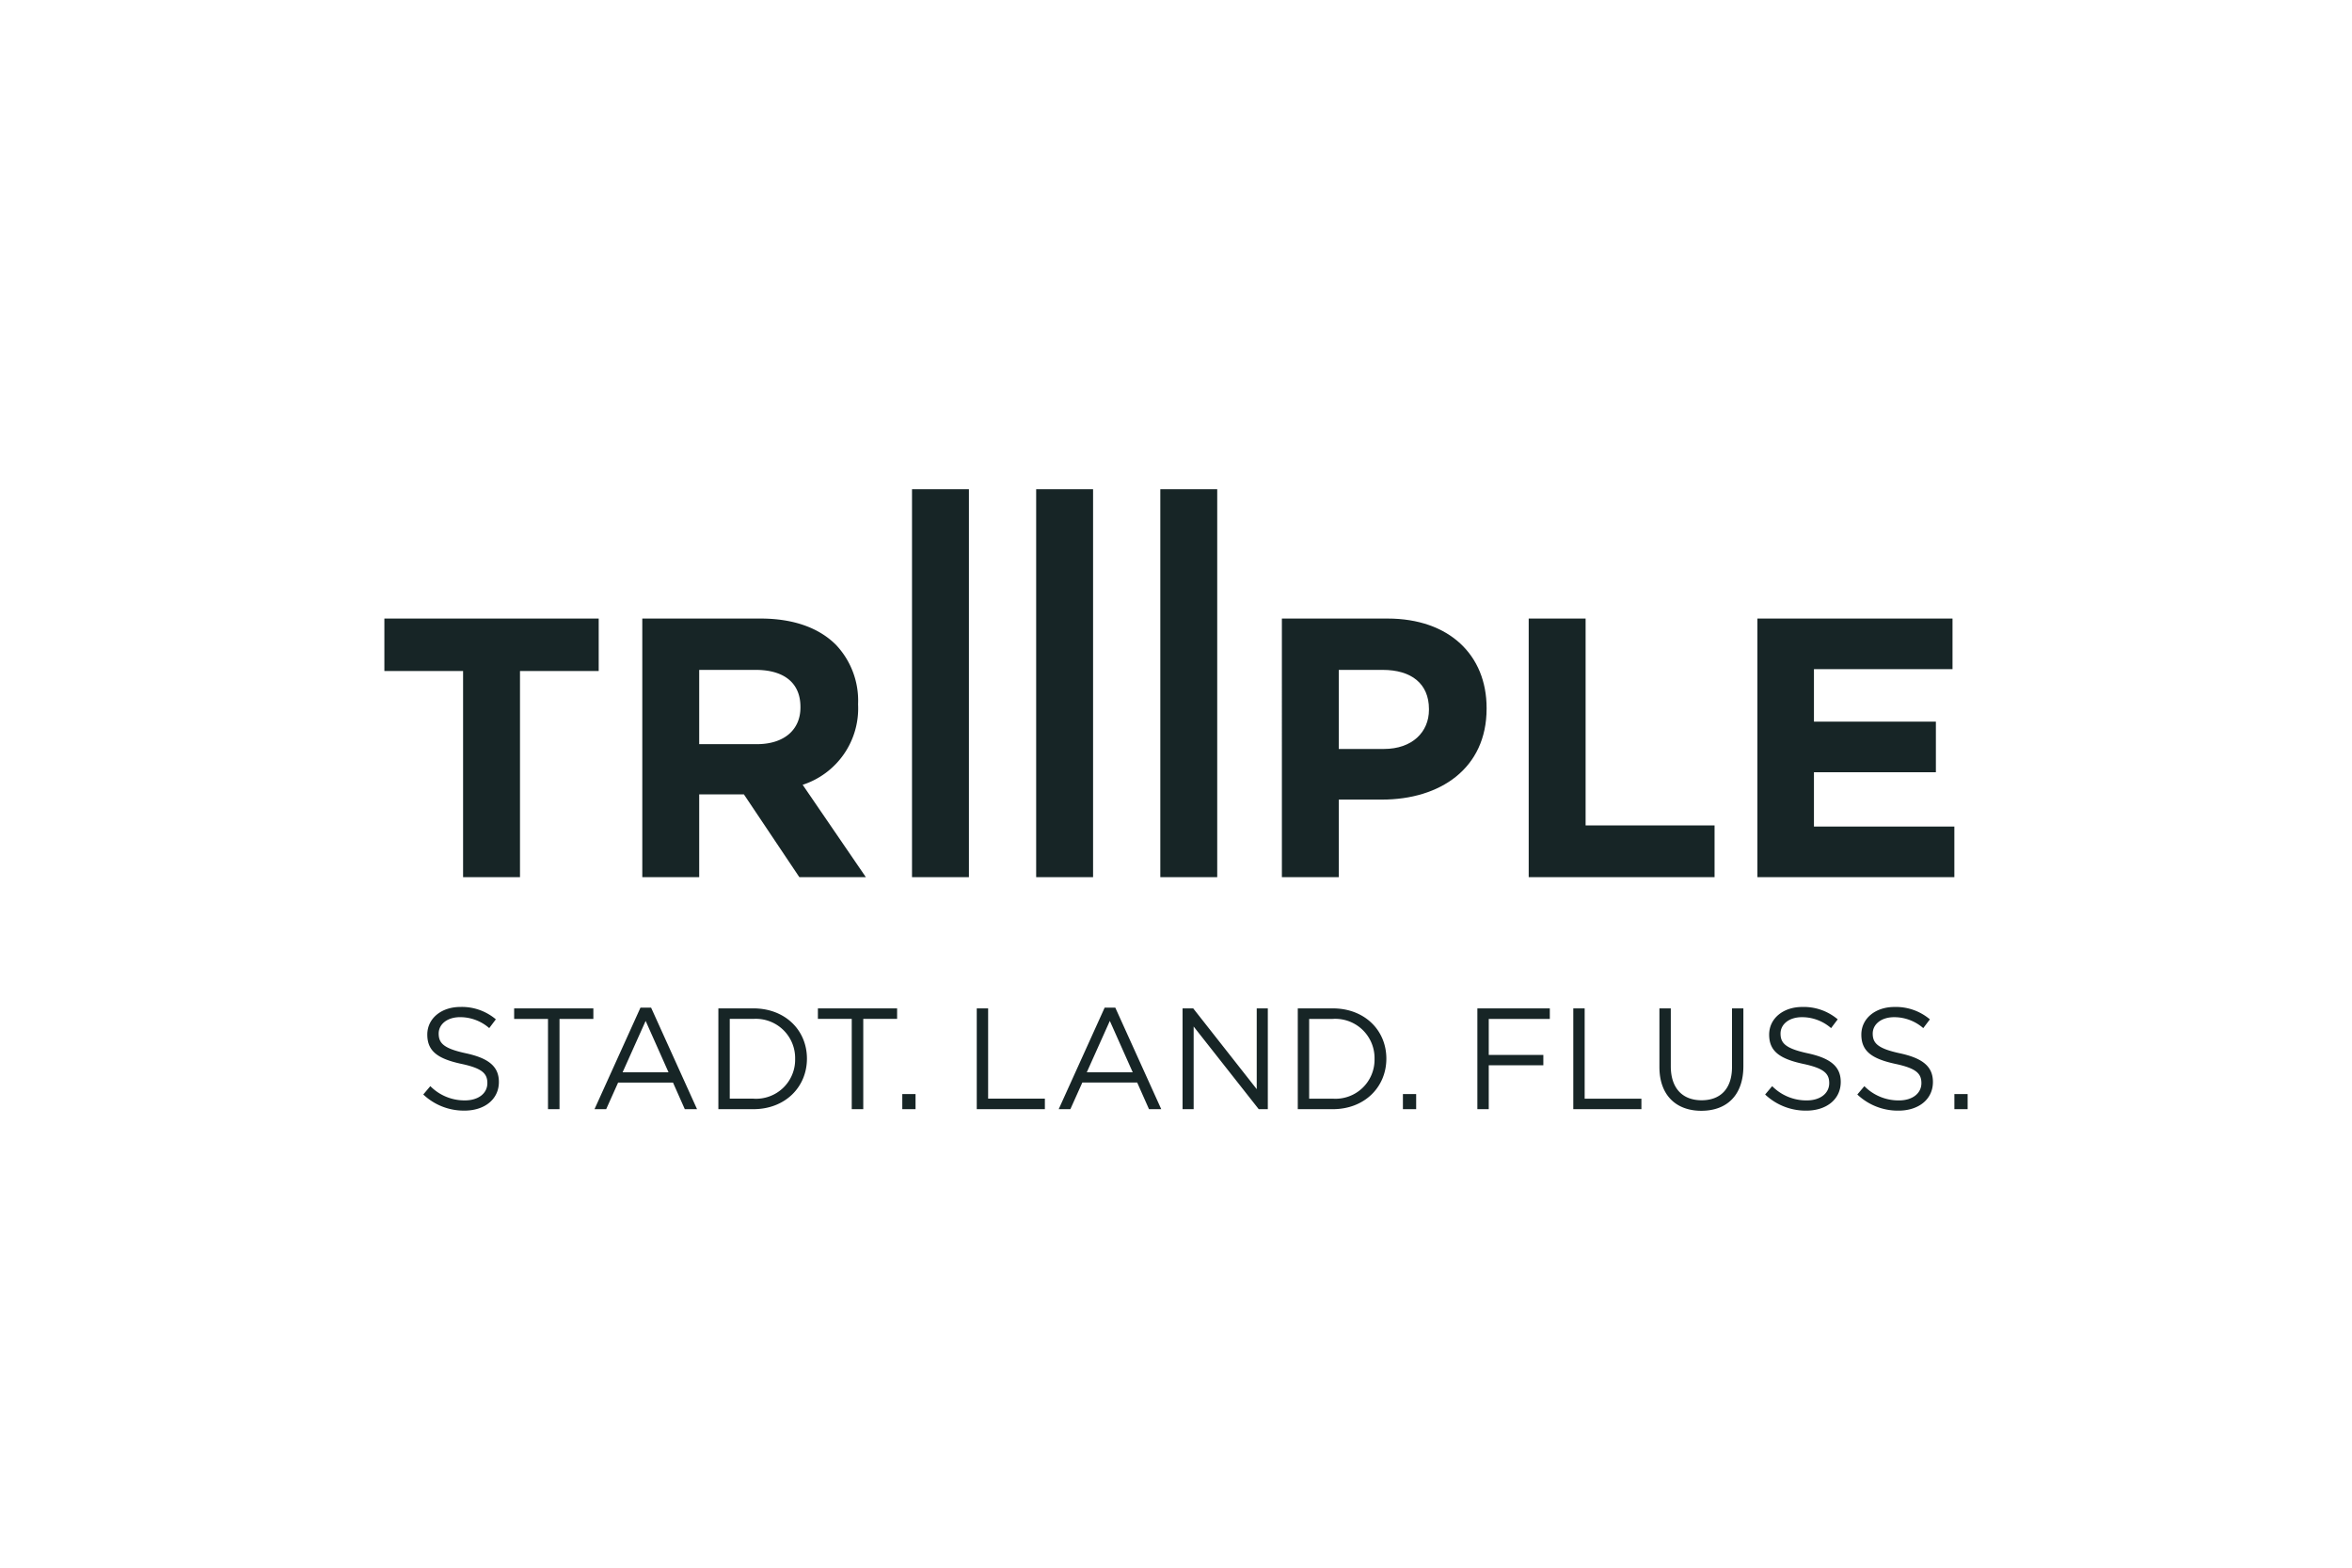
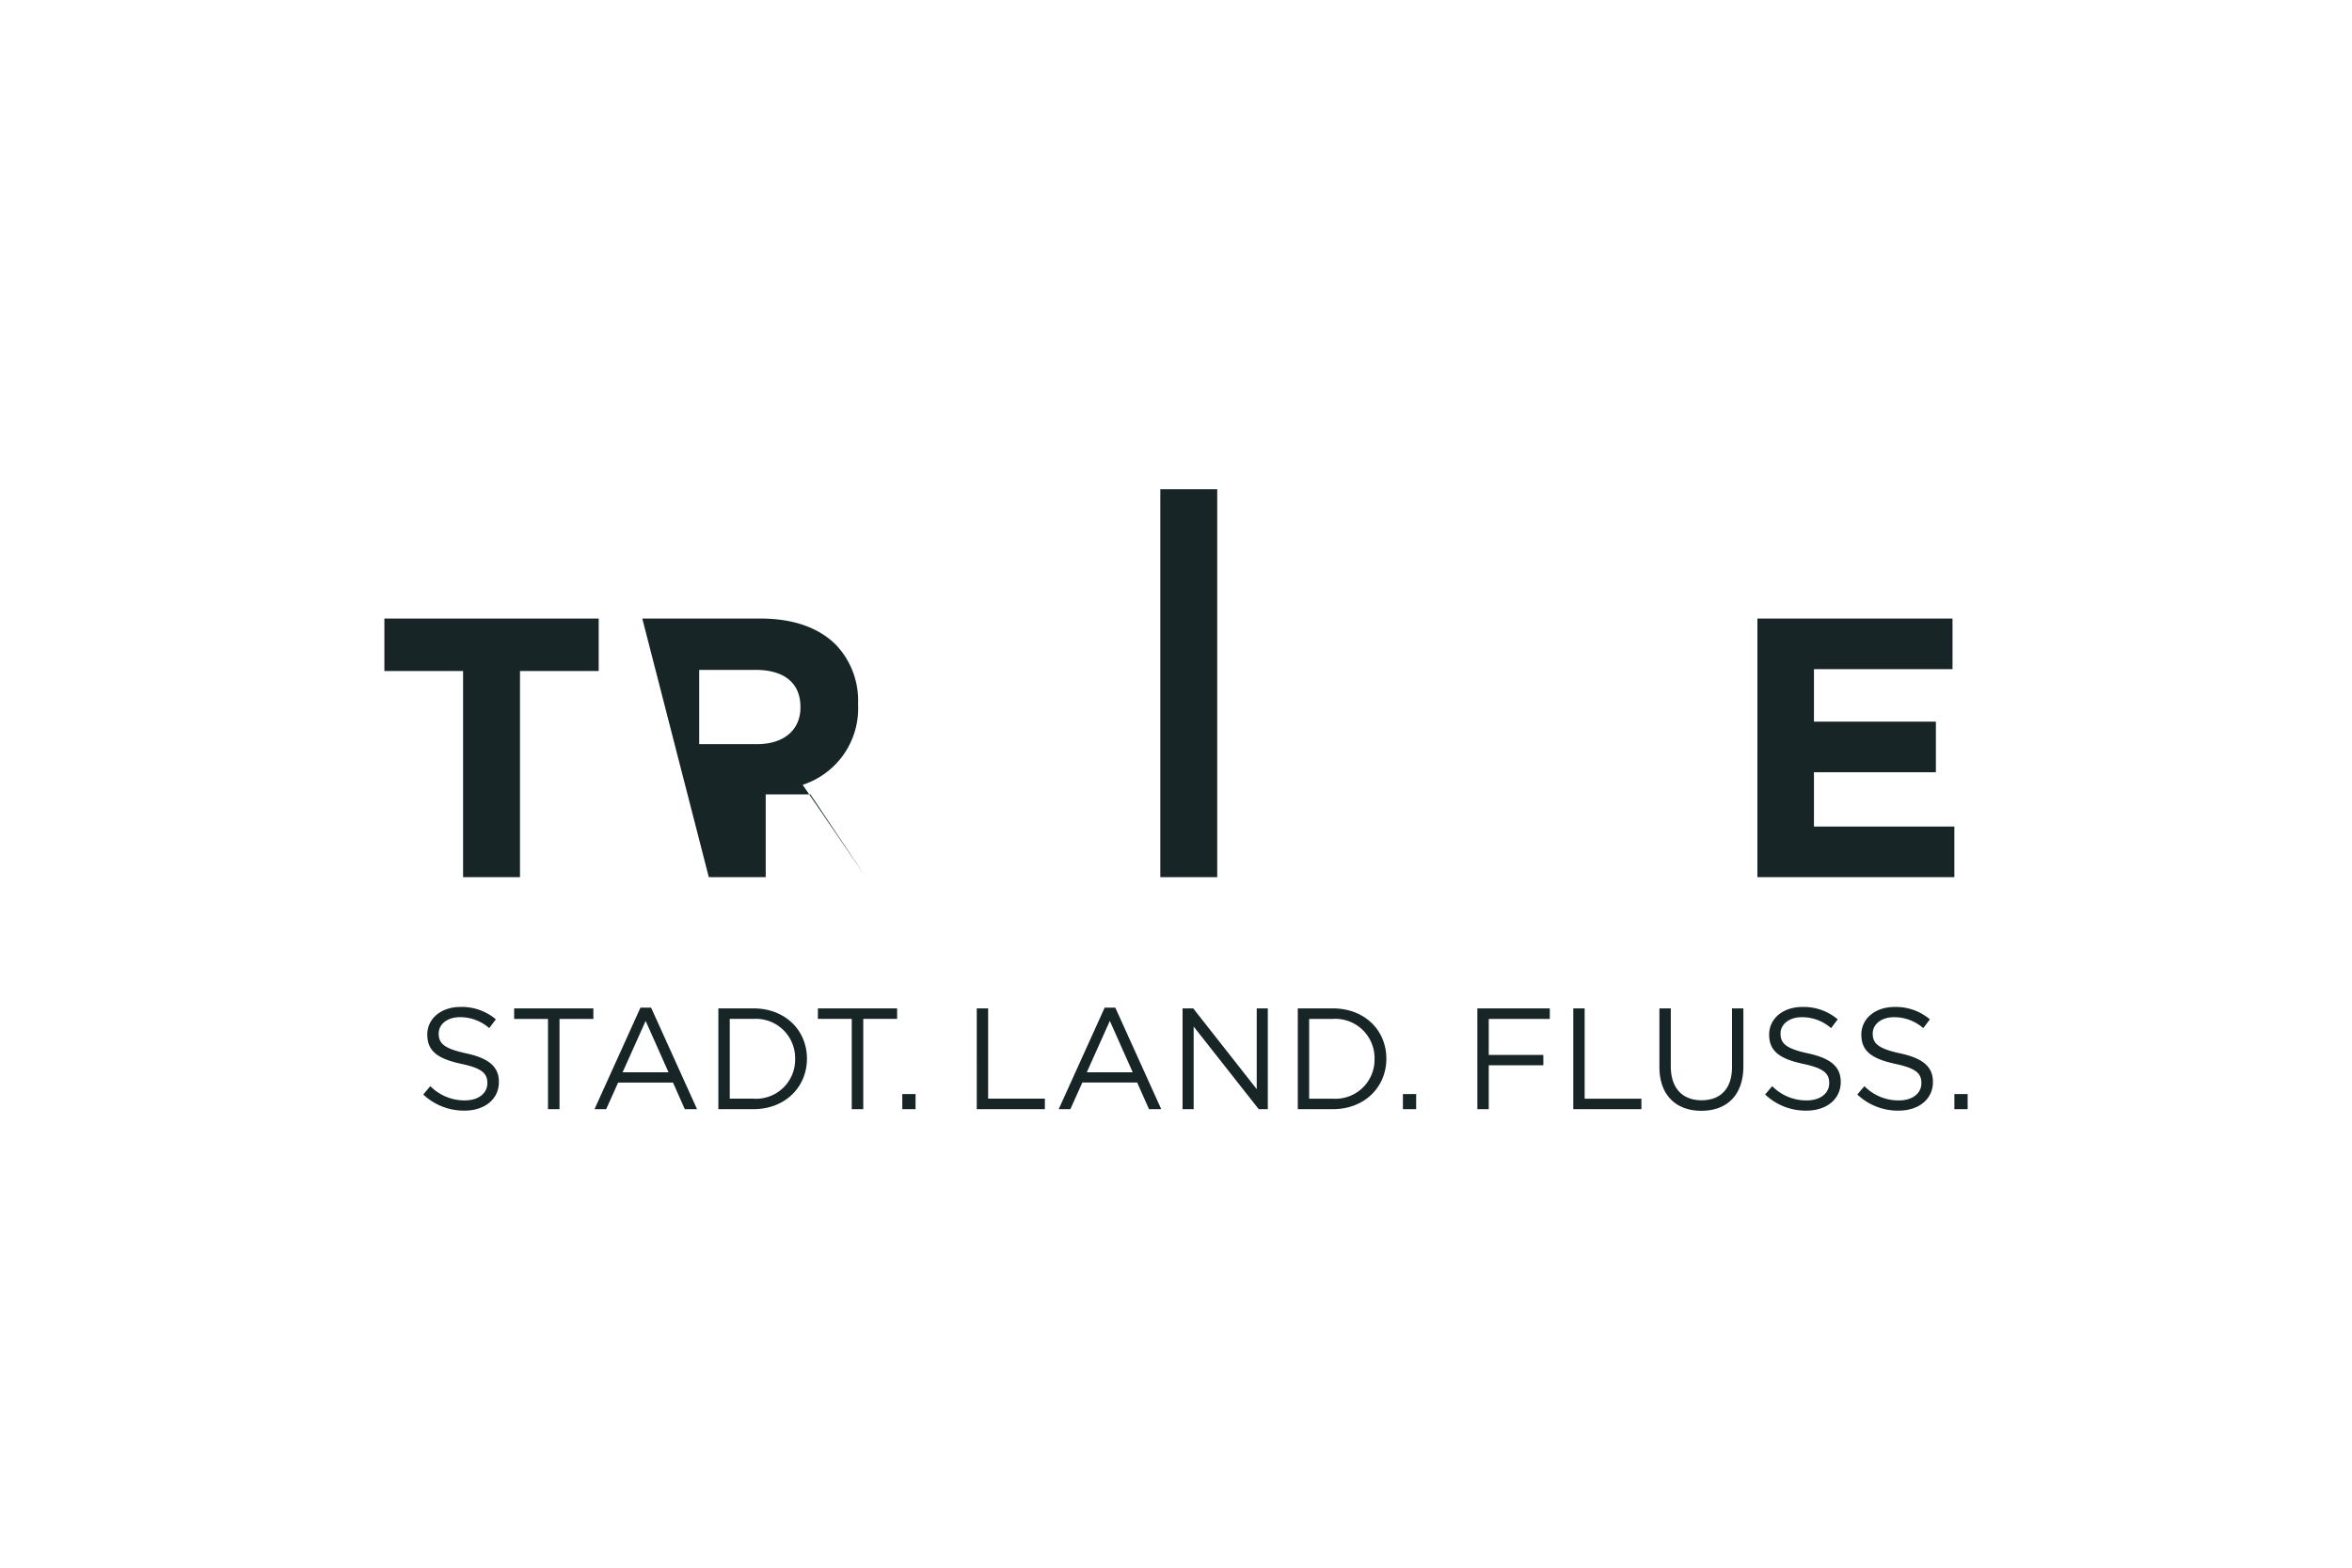
<svg xmlns="http://www.w3.org/2000/svg" viewBox="0 0 330 220">
  <g fill="#172526">
    <path d="m61.549 145.046c0-1.292 1.172-2.304 3.011-2.304a6.215 6.215 0 0 1 4.082 1.536l.929-1.232a7.381 7.381 0 0 0 -4.971-1.737c-2.687 0-4.647 1.616-4.647 3.879 0 2.344 1.495 3.394 4.749 4.102 2.97.626 3.678 1.374 3.678 2.708 0 1.434-1.253 2.425-3.153 2.425a6.733 6.733 0 0 1 -4.849-2l-.99 1.171a8.274 8.274 0 0 0 5.779 2.264c2.808 0 4.83-1.577 4.83-4.022 0-2.181-1.455-3.334-4.607-4.02-3.113-.667-3.84-1.416-3.84-2.769m16.954-2.06h4.749v-1.476h-11.114v1.476h4.749v12.669h1.616zm12.852-1.577h-1.496l-6.447 14.246h1.637l1.677-3.738h7.699l1.657 3.738h1.718zm2.444 9.072h-6.446l3.234-7.214zm19.419-1.92c0-4-3.071-7.052-7.517-7.052h-4.91v14.145h4.91c4.446 0 7.517-3.091 7.517-7.093m-1.657.04a5.479 5.479 0 0 1 -5.86 5.578h-3.313v-11.194h3.313a5.51 5.51 0 0 1 5.86 5.617m9.559-5.617h4.749v-1.476h-11.114v1.476h4.749v12.669h1.616zm7.335 10.548h-1.859v2.121h1.859zm8.589 2.121h9.557v-1.475h-7.962v-12.67h-1.596zm19.439-14.246h-1.495l-6.447 14.246h1.637l1.677-3.738h7.699l1.657 3.738h1.718zm2.445 9.073h-6.447l3.234-7.214zm17.398 2.365-8.912-11.336h-1.495v14.145h1.556v-11.599l9.133 11.599h1.273v-14.145h-1.555zm18.187-4.284c0-4-3.072-7.052-7.518-7.052h-4.91v14.145h4.91c4.446 0 7.518-3.091 7.518-7.093m-1.658.04a5.479 5.479 0 0 1 -5.86 5.578h-3.313v-11.194h3.313a5.51 5.51 0 0 1 5.86 5.617m5.84 4.931h-1.859v2.121h1.859zm18.753-12.023h-10.165v14.145h1.597v-6.163h7.659v-1.455h-7.659v-5.051h8.568zm3.293 14.145h9.558v-1.475h-7.962v-12.67h-1.597zm23.865-14.145h-1.596v8.224c0 3.092-1.658 4.668-4.264 4.668-2.708 0-4.324-1.717-4.324-4.768v-8.123h-1.596v8.224c0 4.002 2.384 6.144 5.88 6.144 3.537 0 5.9-2.142 5.9-6.264zm5.213 3.536c0-1.292 1.172-2.304 3.011-2.304a6.21 6.21 0 0 1 4.081 1.536l.93-1.232a7.384 7.384 0 0 0 -4.972-1.737c-2.686 0-4.647 1.616-4.647 3.879 0 2.344 1.496 3.394 4.75 4.102 2.97.626 3.677 1.374 3.677 2.708 0 1.434-1.253 2.425-3.151 2.425a6.738 6.738 0 0 1 -4.851-2l-.989 1.171a8.274 8.274 0 0 0 5.779 2.264c2.808 0 4.83-1.577 4.83-4.022 0-2.181-1.455-3.334-4.608-4.02-3.112-.667-3.839-1.416-3.839-2.769m12.933 0c0-1.292 1.173-2.304 3.011-2.304a6.21 6.21 0 0 1 4.081 1.536l.929-1.232a7.379 7.379 0 0 0 -4.97-1.737c-2.687 0-4.648 1.616-4.648 3.879 0 2.344 1.495 3.394 4.749 4.102 2.971.626 3.678 1.374 3.678 2.708 0 1.434-1.252 2.425-3.152 2.425a6.737 6.737 0 0 1 -4.85-2l-.989 1.171a8.274 8.274 0 0 0 5.779 2.264c2.808 0 4.83-1.577 4.83-4.022 0-2.181-1.456-3.334-4.608-4.02-3.112-.667-3.839-1.416-3.839-2.769m13.317 8.487h-1.86v2.121h1.86z" />
    <path d="m64.974 94.166h-11.043v-7.362h30.07v7.362h-11.043v28.929h-7.984z" />
-     <path d="m90.117 86.804h16.591c4.614 0 8.191 1.296 10.576 3.681a11.391 11.391 0 0 1 3.111 8.295v.104a11.269 11.269 0 0 1 -7.777 11.25l8.866 12.961h-9.332l-7.777-11.614h-6.273v11.614h-7.984zm16.072 17.627c3.888 0 6.118-2.074 6.118-5.133v-.104c0-3.422-2.385-5.185-6.273-5.185h-7.932v10.421z" />
-     <path d="m127.961 68.658h7.984v54.437h-7.984z" />
-     <path d="m145.381 68.658h7.984v54.437h-7.984z" />
+     <path d="m90.117 86.804h16.591c4.614 0 8.191 1.296 10.576 3.681a11.391 11.391 0 0 1 3.111 8.295v.104a11.269 11.269 0 0 1 -7.777 11.25l8.866 12.961l-7.777-11.614h-6.273v11.614h-7.984zm16.072 17.627c3.888 0 6.118-2.074 6.118-5.133v-.104c0-3.422-2.385-5.185-6.273-5.185h-7.932v10.421z" />
    <path d="m162.8 68.658h7.984v54.437h-7.984z" />
-     <path d="m179.856 86.804h14.828c8.657 0 13.895 5.133 13.895 12.547v.104c0 8.399-6.533 12.754-14.673 12.754h-6.065v10.888h-7.984zm14.309 18.301c3.991 0 6.325-2.385 6.325-5.496v-.104c0-3.577-2.489-5.496-6.481-5.496h-6.169v11.095z" />
-     <path d="m214.486 86.804h7.984v29.033h18.094v7.258h-26.078z" />
    <path d="m246.576 86.804h27.374v7.103h-19.442v7.362h17.109v7.103h-17.109v7.622h19.701v7.102h-27.634z" />
  </g>
</svg>